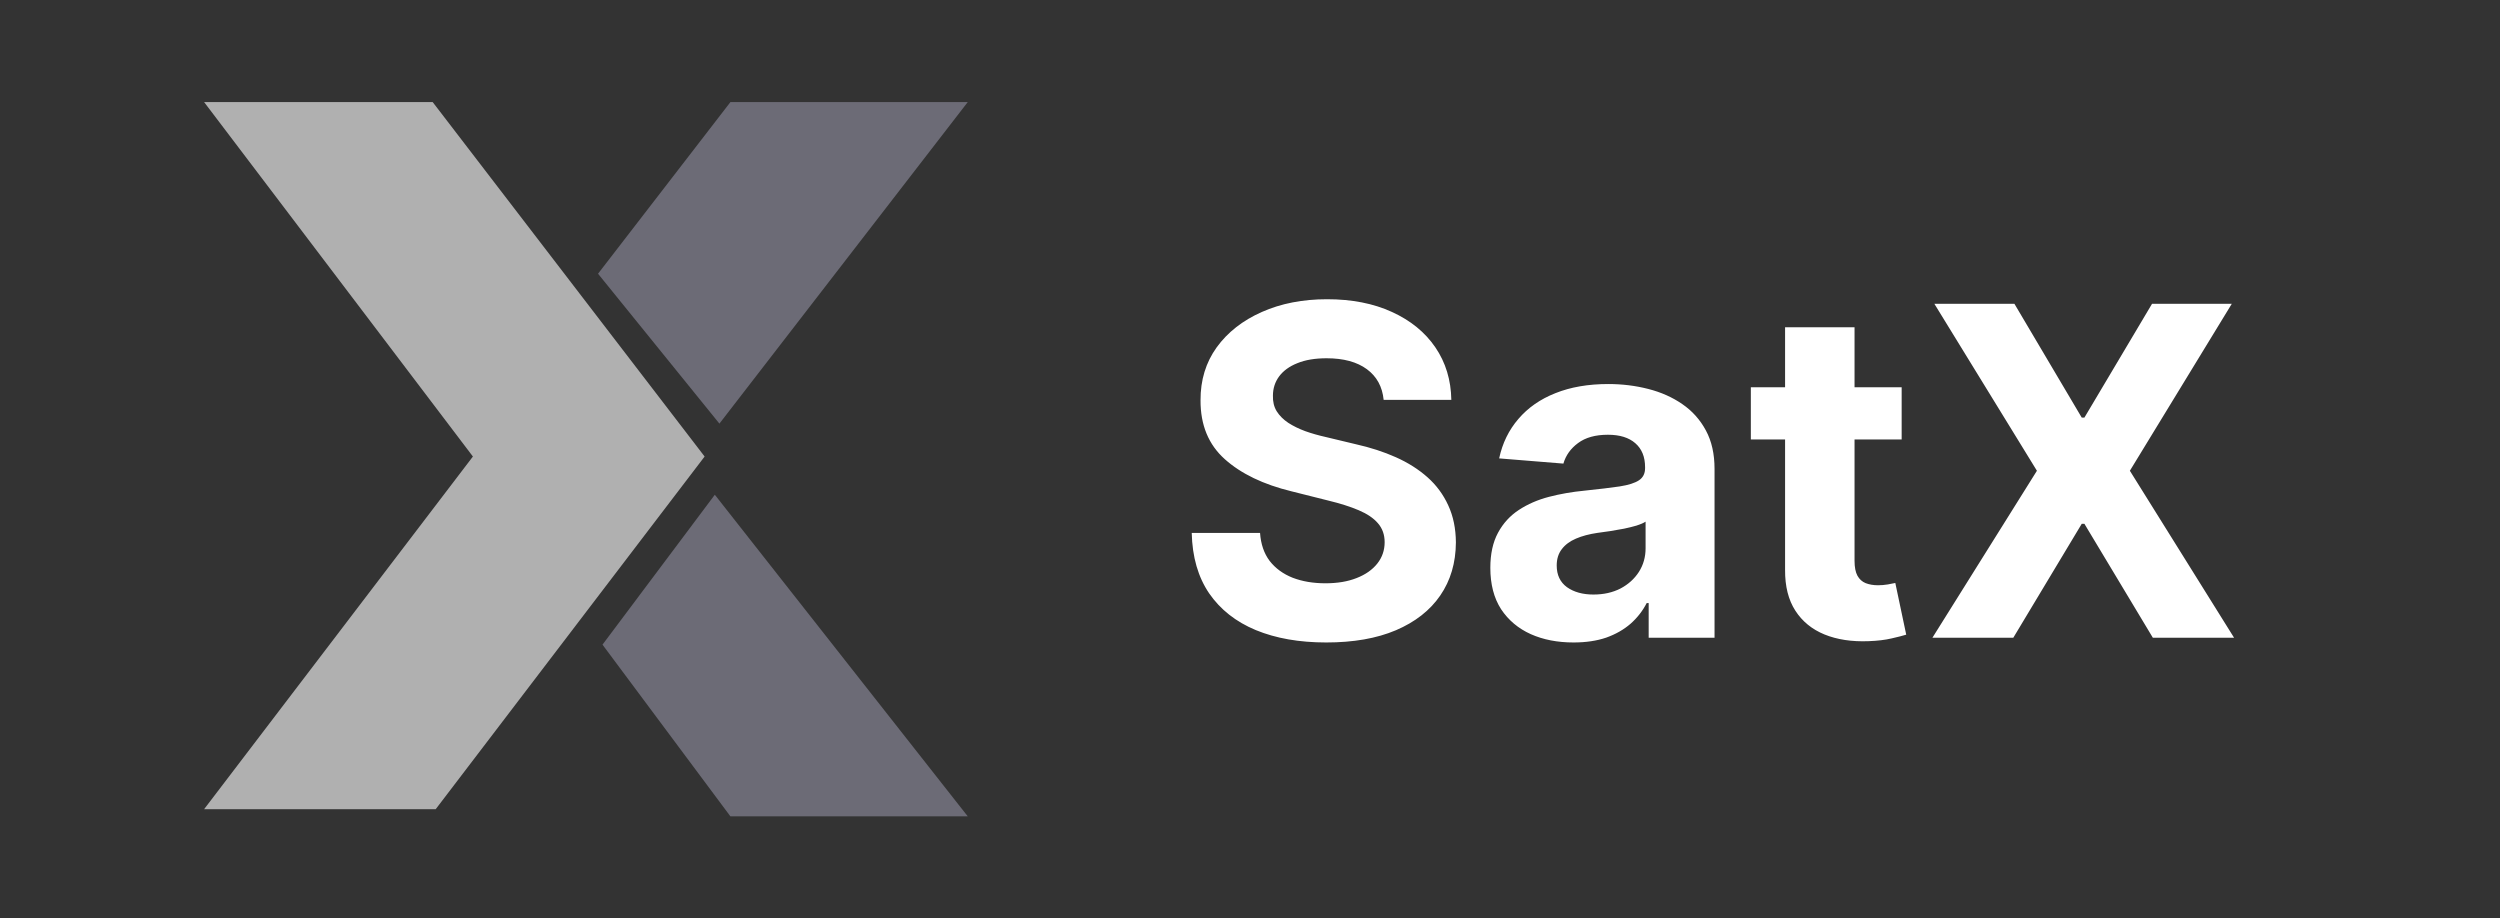
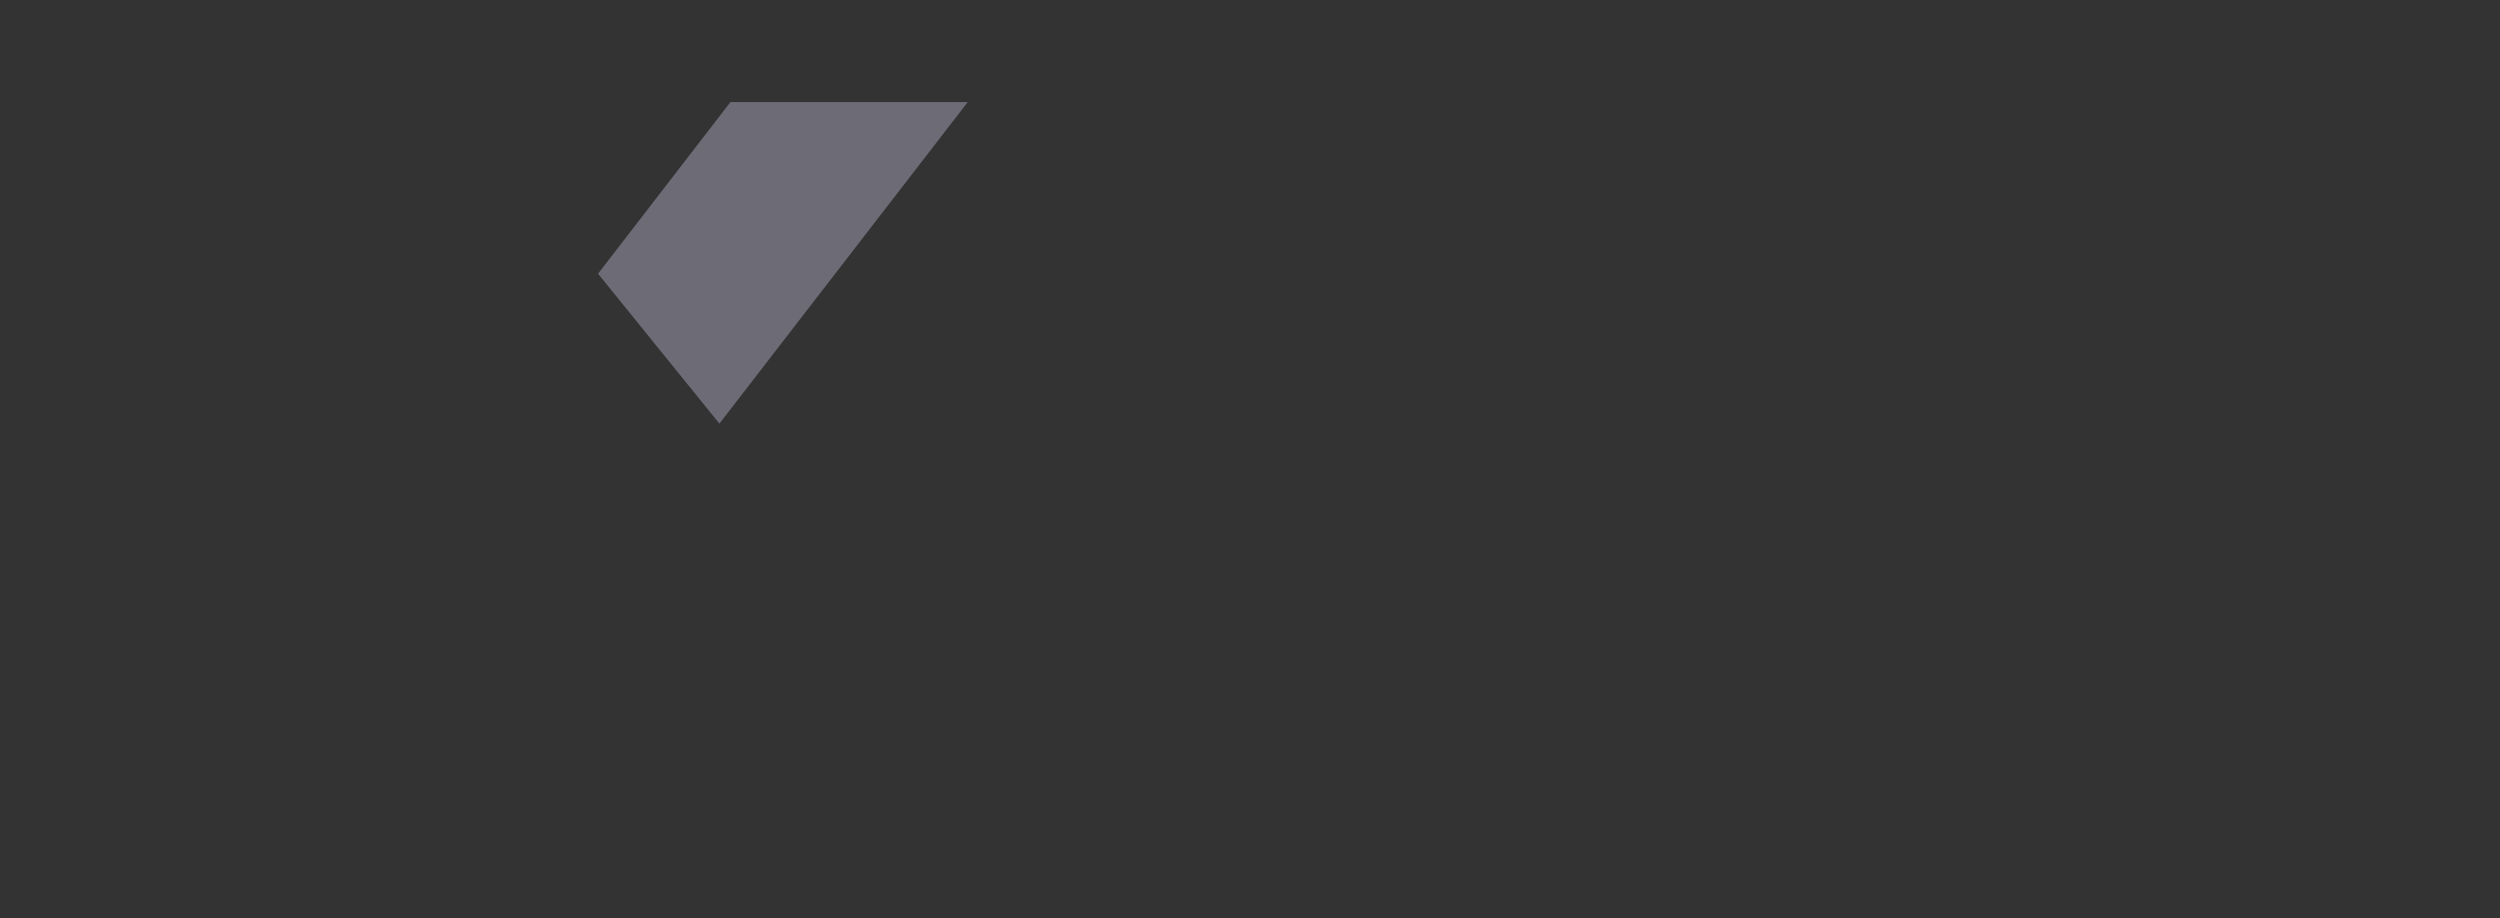
<svg xmlns="http://www.w3.org/2000/svg" width="98" height="36" viewBox="0 0 98 36" fill="none">
  <rect x="0" y="0" width="98" height="36" fill="#333333" stroke="none" />
-   <path d="M54.239 15.674C54.188 15.158 53.969 14.758 53.581 14.472C53.193 14.187 52.667 14.044 52.002 14.044C51.55 14.044 51.169 14.108 50.858 14.236C50.547 14.359 50.308 14.532 50.142 14.754C49.98 14.975 49.899 15.227 49.899 15.508C49.891 15.742 49.94 15.947 50.046 16.121C50.157 16.296 50.308 16.447 50.5 16.575C50.692 16.699 50.913 16.808 51.165 16.901C51.416 16.991 51.685 17.067 51.97 17.131L53.146 17.413C53.717 17.541 54.242 17.711 54.719 17.924C55.196 18.137 55.609 18.399 55.959 18.71C56.308 19.021 56.579 19.388 56.771 19.81C56.967 20.232 57.067 20.715 57.071 21.261C57.067 22.062 56.862 22.756 56.457 23.345C56.057 23.928 55.477 24.382 54.719 24.706C53.965 25.026 53.055 25.185 51.989 25.185C50.932 25.185 50.012 25.023 49.228 24.7C48.448 24.376 47.839 23.896 47.4 23.261C46.965 22.622 46.737 21.832 46.716 20.89H49.394C49.424 21.329 49.55 21.695 49.771 21.989C49.997 22.279 50.298 22.499 50.673 22.648C51.052 22.793 51.48 22.865 51.957 22.865C52.426 22.865 52.833 22.797 53.178 22.66C53.528 22.524 53.798 22.334 53.99 22.092C54.182 21.849 54.278 21.57 54.278 21.254C54.278 20.96 54.19 20.713 54.016 20.513C53.845 20.312 53.594 20.142 53.261 20.001C52.933 19.861 52.531 19.733 52.053 19.618L50.628 19.26C49.524 18.991 48.653 18.572 48.014 18.001C47.374 17.43 47.057 16.66 47.061 15.693C47.057 14.901 47.268 14.208 47.694 13.616C48.124 13.023 48.715 12.561 49.465 12.229C50.215 11.896 51.067 11.73 52.021 11.73C52.993 11.73 53.841 11.896 54.565 12.229C55.294 12.561 55.861 13.023 56.266 13.616C56.67 14.208 56.879 14.894 56.892 15.674H54.239ZM61.681 25.185C61.055 25.185 60.497 25.077 60.007 24.859C59.517 24.638 59.129 24.312 58.843 23.881C58.562 23.447 58.421 22.905 58.421 22.258C58.421 21.712 58.522 21.254 58.722 20.884C58.922 20.513 59.195 20.215 59.54 19.989C59.885 19.763 60.277 19.592 60.716 19.477C61.159 19.362 61.624 19.281 62.11 19.234C62.681 19.175 63.141 19.119 63.49 19.068C63.84 19.013 64.093 18.932 64.251 18.825C64.409 18.719 64.487 18.561 64.487 18.352V18.314C64.487 17.909 64.36 17.596 64.104 17.374C63.852 17.153 63.495 17.042 63.03 17.042C62.54 17.042 62.15 17.151 61.86 17.368C61.571 17.581 61.379 17.849 61.285 18.173L58.767 17.969C58.894 17.372 59.146 16.857 59.521 16.422C59.896 15.983 60.379 15.646 60.972 15.412C61.568 15.173 62.259 15.054 63.043 15.054C63.588 15.054 64.11 15.118 64.609 15.246C65.112 15.374 65.557 15.572 65.945 15.84C66.337 16.109 66.646 16.454 66.872 16.876C67.097 17.293 67.21 17.794 67.21 18.378V25H64.628V23.639H64.551C64.394 23.945 64.183 24.216 63.919 24.45C63.654 24.68 63.337 24.861 62.966 24.994C62.595 25.121 62.167 25.185 61.681 25.185ZM62.461 23.306C62.862 23.306 63.215 23.227 63.522 23.07C63.829 22.908 64.07 22.69 64.245 22.418C64.419 22.145 64.507 21.836 64.507 21.491V20.449C64.421 20.504 64.304 20.555 64.155 20.602C64.01 20.645 63.846 20.685 63.663 20.724C63.48 20.758 63.296 20.79 63.113 20.82C62.93 20.845 62.764 20.869 62.614 20.89C62.295 20.937 62.016 21.011 61.777 21.114C61.538 21.216 61.353 21.354 61.221 21.529C61.089 21.7 61.023 21.913 61.023 22.168C61.023 22.539 61.157 22.822 61.426 23.018C61.698 23.21 62.044 23.306 62.461 23.306ZM74.545 15.182V17.227H68.633V15.182H74.545ZM69.975 12.829H72.698V21.983C72.698 22.234 72.736 22.43 72.813 22.571C72.89 22.707 72.996 22.803 73.133 22.859C73.273 22.914 73.435 22.942 73.618 22.942C73.746 22.942 73.874 22.931 74.002 22.91C74.13 22.884 74.228 22.865 74.296 22.852L74.724 24.879C74.588 24.921 74.396 24.97 74.149 25.026C73.902 25.085 73.601 25.121 73.248 25.134C72.591 25.16 72.016 25.072 71.522 24.872C71.032 24.672 70.65 24.361 70.378 23.939C70.105 23.517 69.971 22.984 69.975 22.341V12.829ZM78.965 11.909L81.605 16.371H81.708L84.36 11.909H87.486L83.491 18.454L87.576 25H84.392L81.708 20.532H81.605L78.921 25H75.75L79.847 18.454L75.827 11.909H78.965Z" fill="white" />
  <path d="M28.634 4H37.937L28.201 16.606L23.443 10.73L28.634 4Z" fill="#6C6B76" />
-   <path d="M28.631 32H37.935L28.021 19.394L23.618 25.27L28.631 32Z" fill="#6C6B76" />
-   <path d="M16.96 4H8L18.538 17.896L8 31.721H17.079L27.621 17.896L16.96 4Z" fill="#B0B0B0" />
</svg>